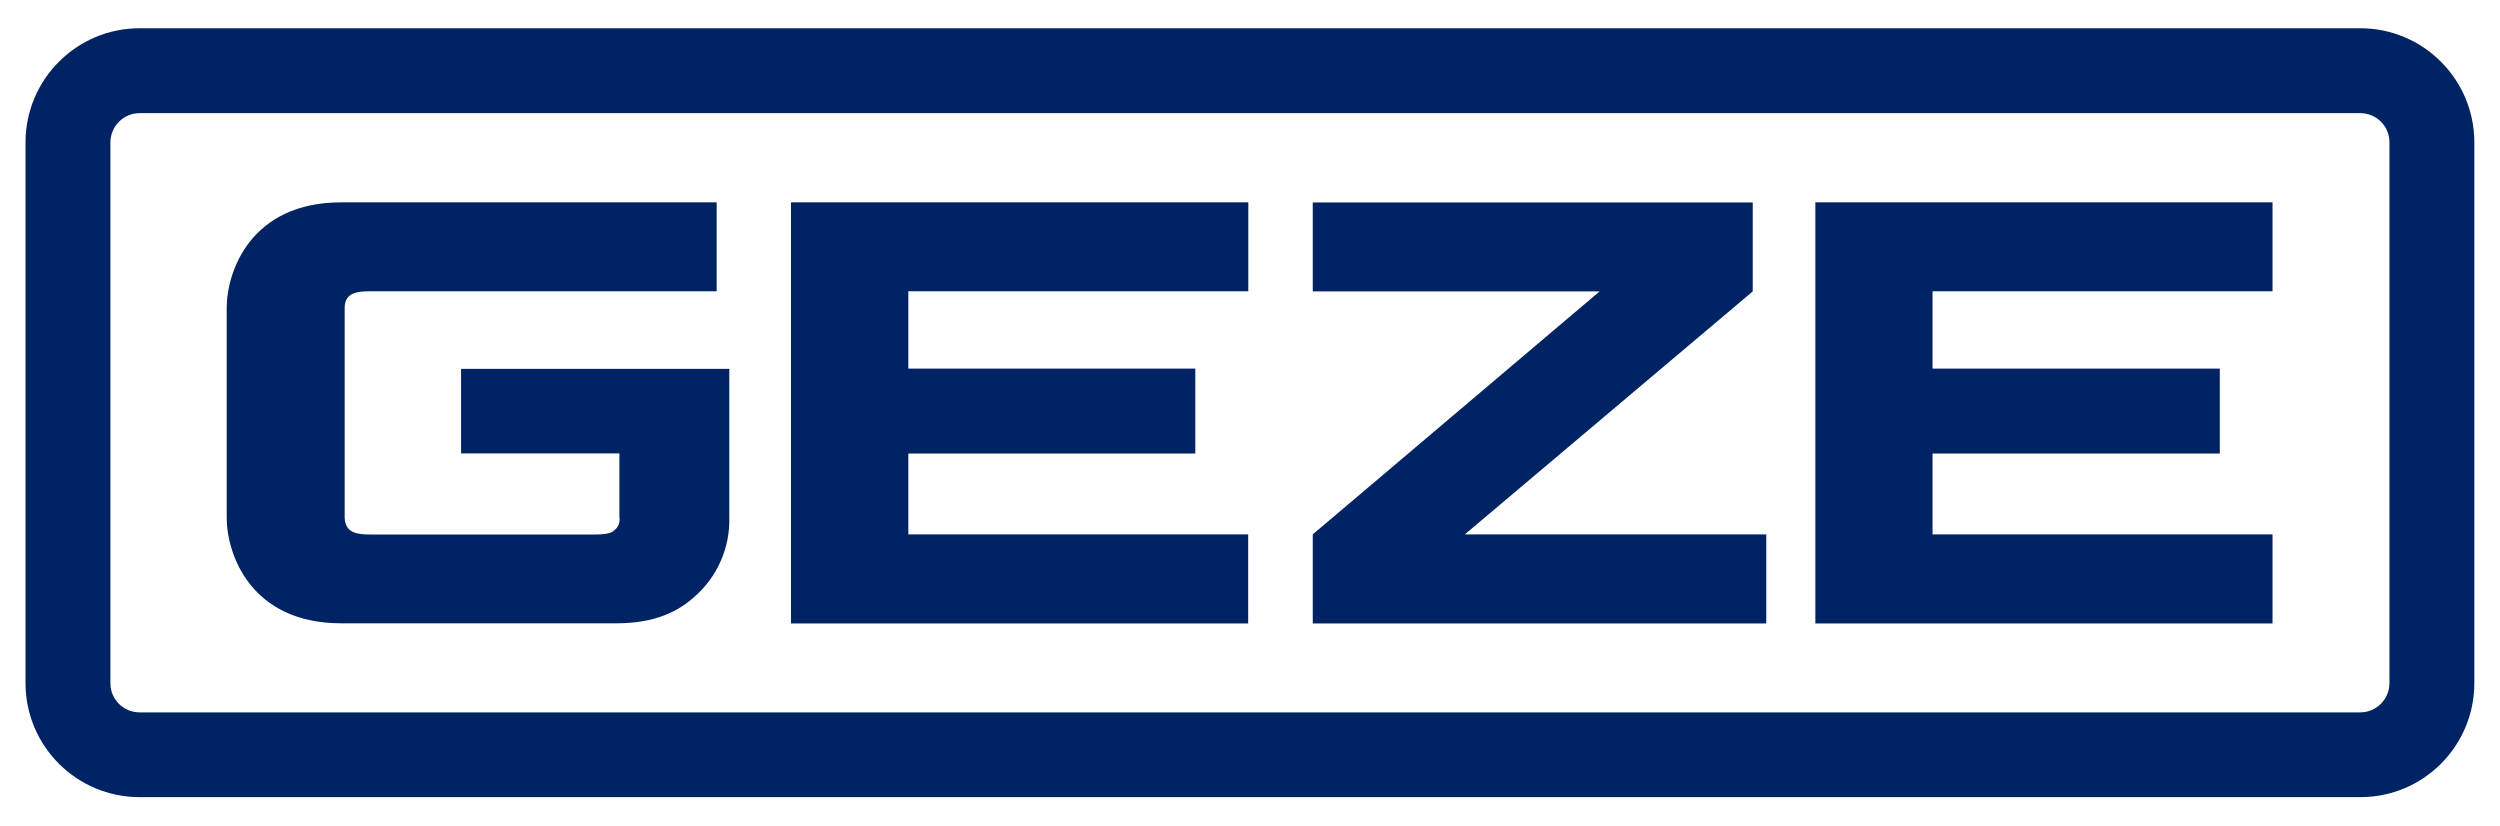
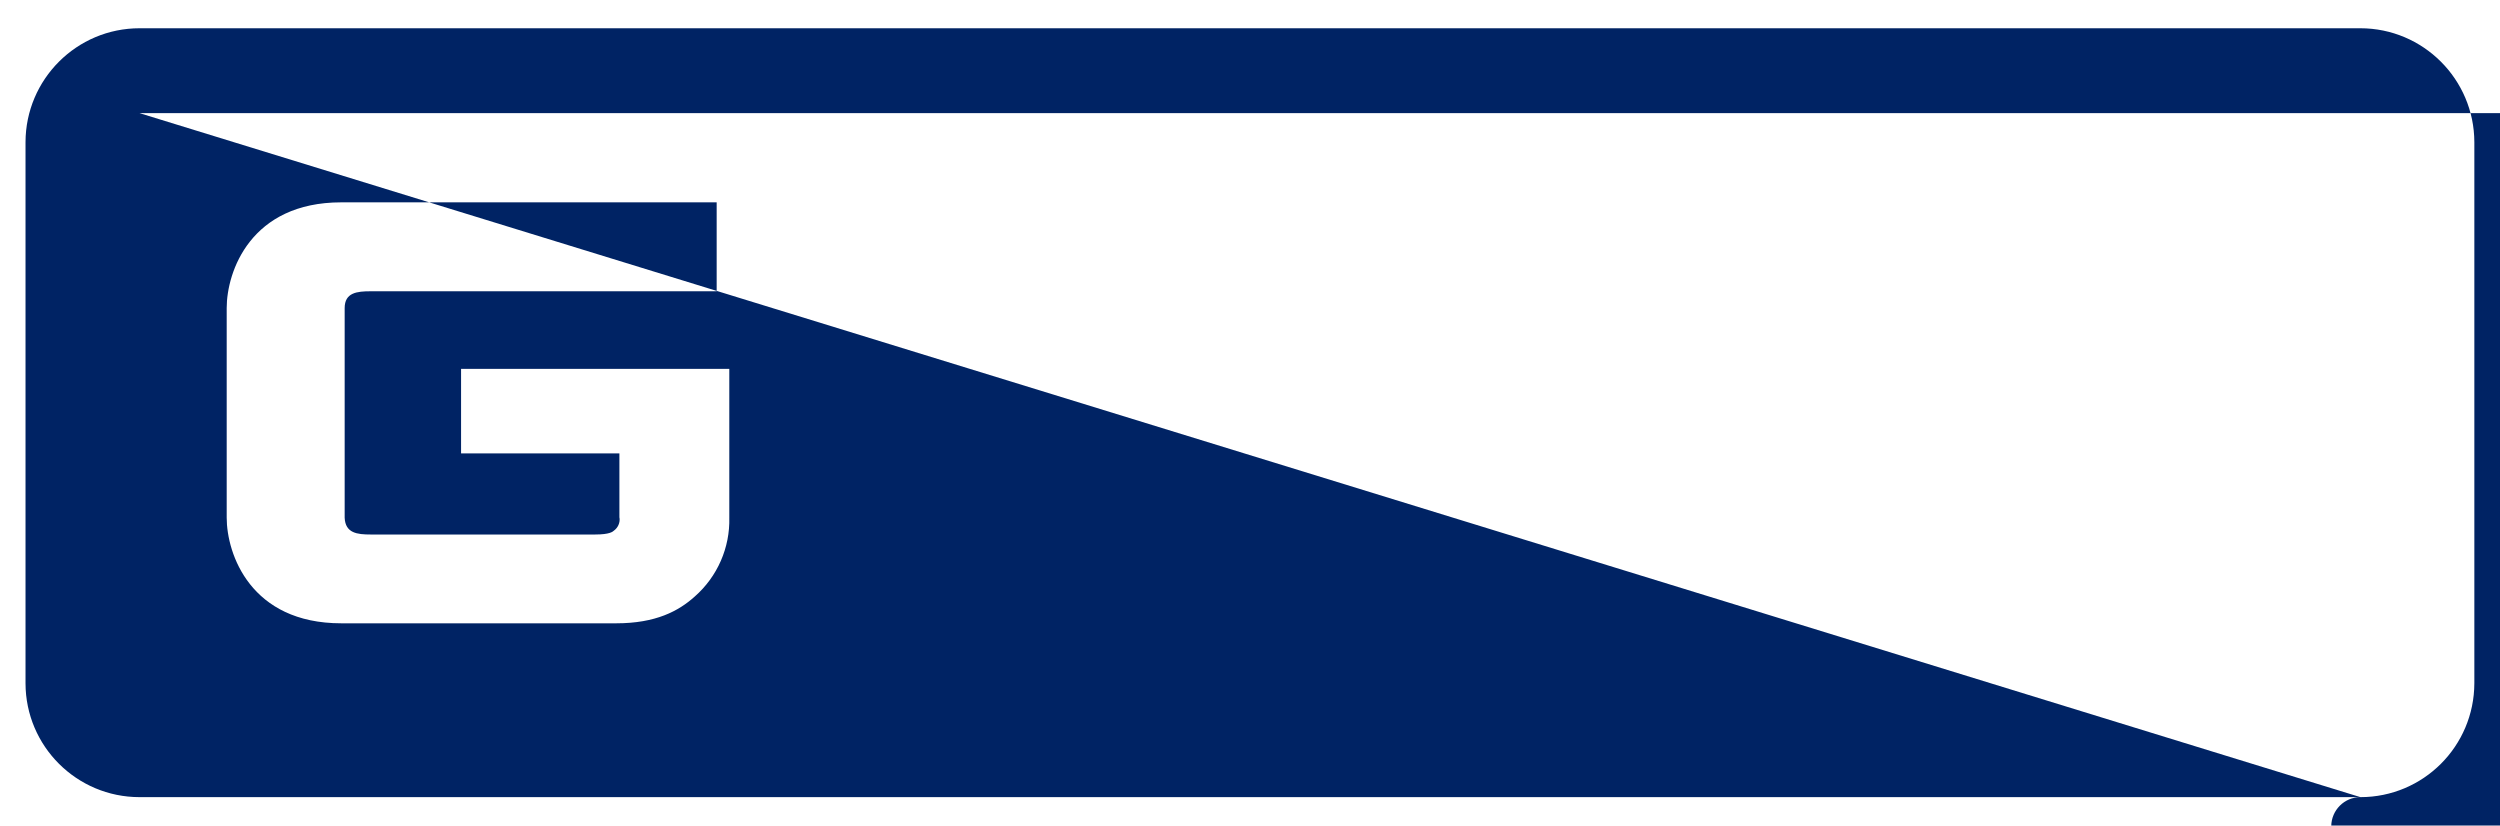
<svg xmlns="http://www.w3.org/2000/svg" version="1.1" id="Ebene_1" x="0" y="0" viewBox="0 0 1920 634" xml:space="preserve">
-   <path d="M1812.8 612.2H107.2c-48.3 0-87.5-39.1-87.6-87.4V109.2c.1-48.3 39.3-87.5 87.6-87.5h1705.5c48.3 0 87.5 39.2 87.6 87.5v415.5c-.1 48.4-39.2 87.5-87.5 87.5zM107.2 86.9c-12.3 0-22.3 10-22.4 22.3v415.6c0 12.3 10 22.3 22.4 22.3h1705.5c12.3 0 22.3-10 22.4-22.3V109.2c0-12.3-10-22.3-22.4-22.3H107.2zm1377 261.4h220.6v-65.2h-220.6v-59.4h261.1v-68.3h-351.1v323.4h351.1v-68.4h-261.1v-62.1zm-786.6 0H918v-65.2H697.6v-59.4h261.1v-68.3H607.5v323.4h351.1v-68.4h-261v-62.1zm648.5-124.5v-68.3h-337.9v68.3h220.3l-220.3 186.6v68.4h348.3v-68.4H1125l221.1-186.6zM475.8 397.6c.5 3.9-1.2 7.7-4.4 10-.8.7-3.1 2.9-14.3 2.9H284.6c-10.2 0-19.4-1-19.9-12.9v-161c0-11.9 9.5-12.9 19.9-12.9h265.8v-68.3H262.1c-69.6 0-88 53.1-88 81.2v160.9c0 28.1 18.4 81.2 88 81.2h211.2c30.3 0 47.9-9.4 60.3-20.6 17.4-15.3 27.1-37.5 26.5-60.6V283.3h-206v64.9h121.6v49.4z" fill="#002364" id="GEZE_Logo" />
+   <path d="M1812.8 612.2H107.2c-48.3 0-87.5-39.1-87.6-87.4V109.2c.1-48.3 39.3-87.5 87.6-87.5h1705.5c48.3 0 87.5 39.2 87.6 87.5v415.5c-.1 48.4-39.2 87.5-87.5 87.5zc-12.3 0-22.3 10-22.4 22.3v415.6c0 12.3 10 22.3 22.4 22.3h1705.5c12.3 0 22.3-10 22.4-22.3V109.2c0-12.3-10-22.3-22.4-22.3H107.2zm1377 261.4h220.6v-65.2h-220.6v-59.4h261.1v-68.3h-351.1v323.4h351.1v-68.4h-261.1v-62.1zm-786.6 0H918v-65.2H697.6v-59.4h261.1v-68.3H607.5v323.4h351.1v-68.4h-261v-62.1zm648.5-124.5v-68.3h-337.9v68.3h220.3l-220.3 186.6v68.4h348.3v-68.4H1125l221.1-186.6zM475.8 397.6c.5 3.9-1.2 7.7-4.4 10-.8.7-3.1 2.9-14.3 2.9H284.6c-10.2 0-19.4-1-19.9-12.9v-161c0-11.9 9.5-12.9 19.9-12.9h265.8v-68.3H262.1c-69.6 0-88 53.1-88 81.2v160.9c0 28.1 18.4 81.2 88 81.2h211.2c30.3 0 47.9-9.4 60.3-20.6 17.4-15.3 27.1-37.5 26.5-60.6V283.3h-206v64.9h121.6v49.4z" fill="#002364" id="GEZE_Logo" />
</svg>